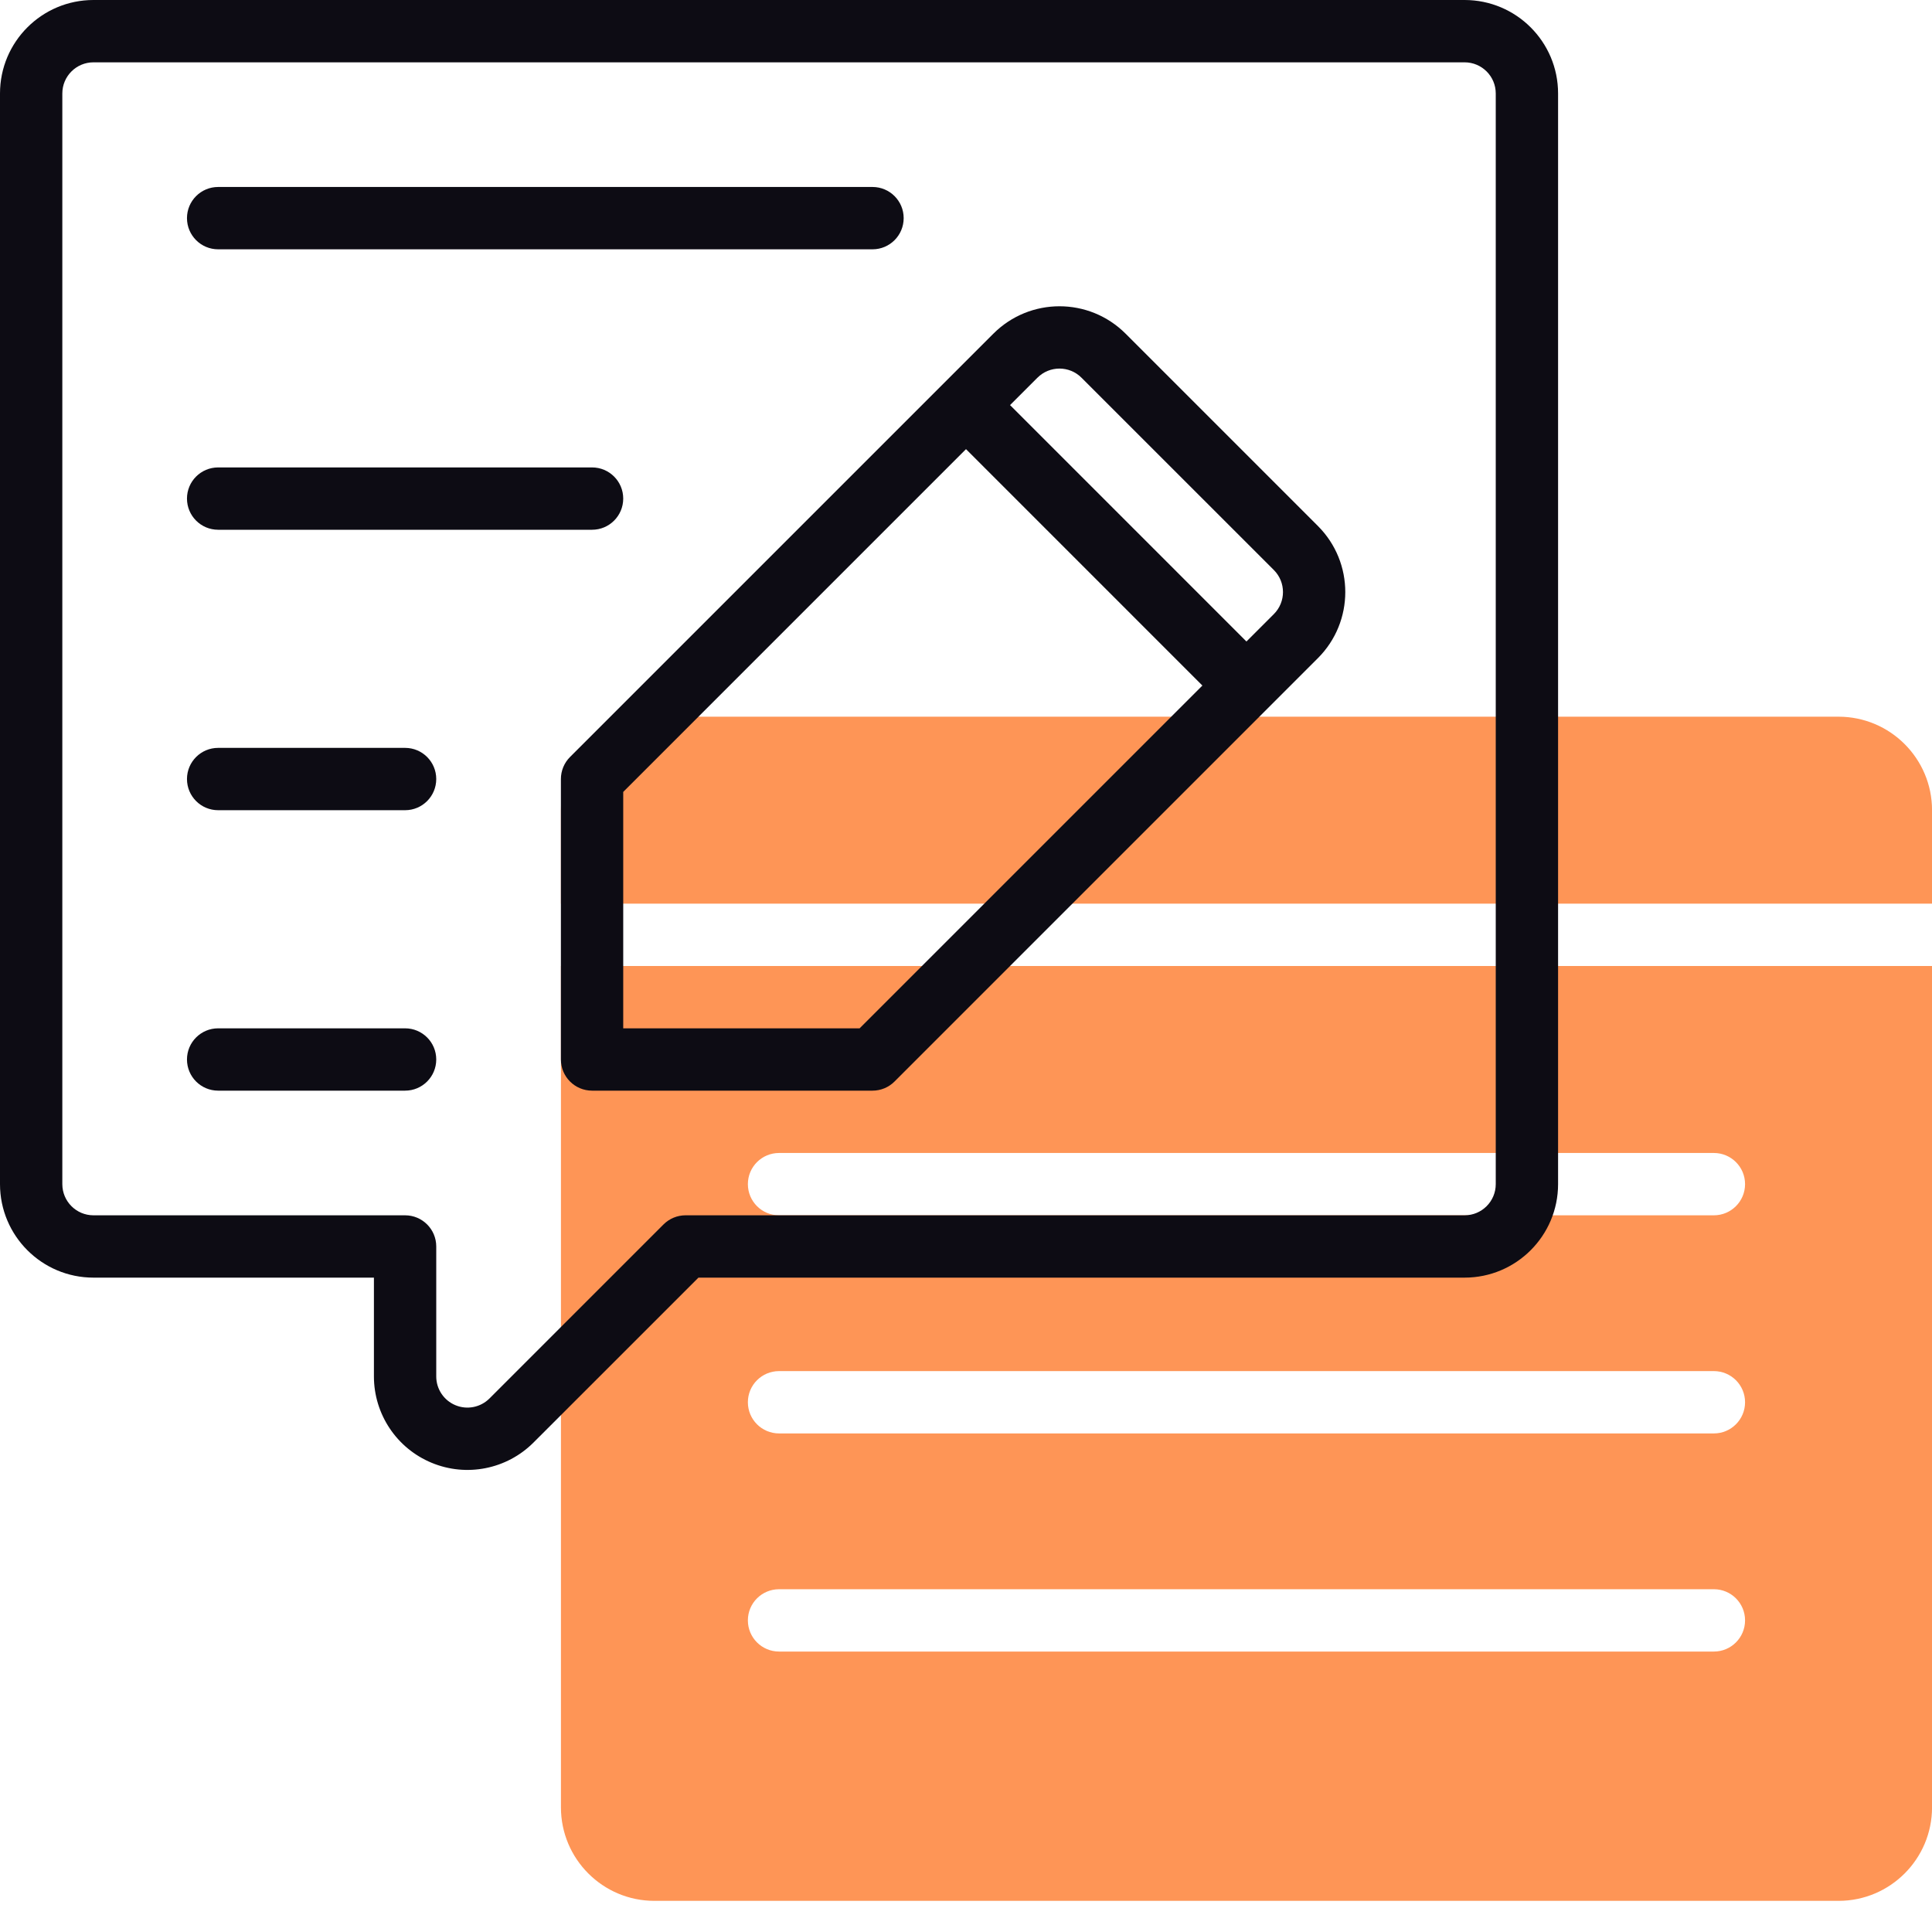
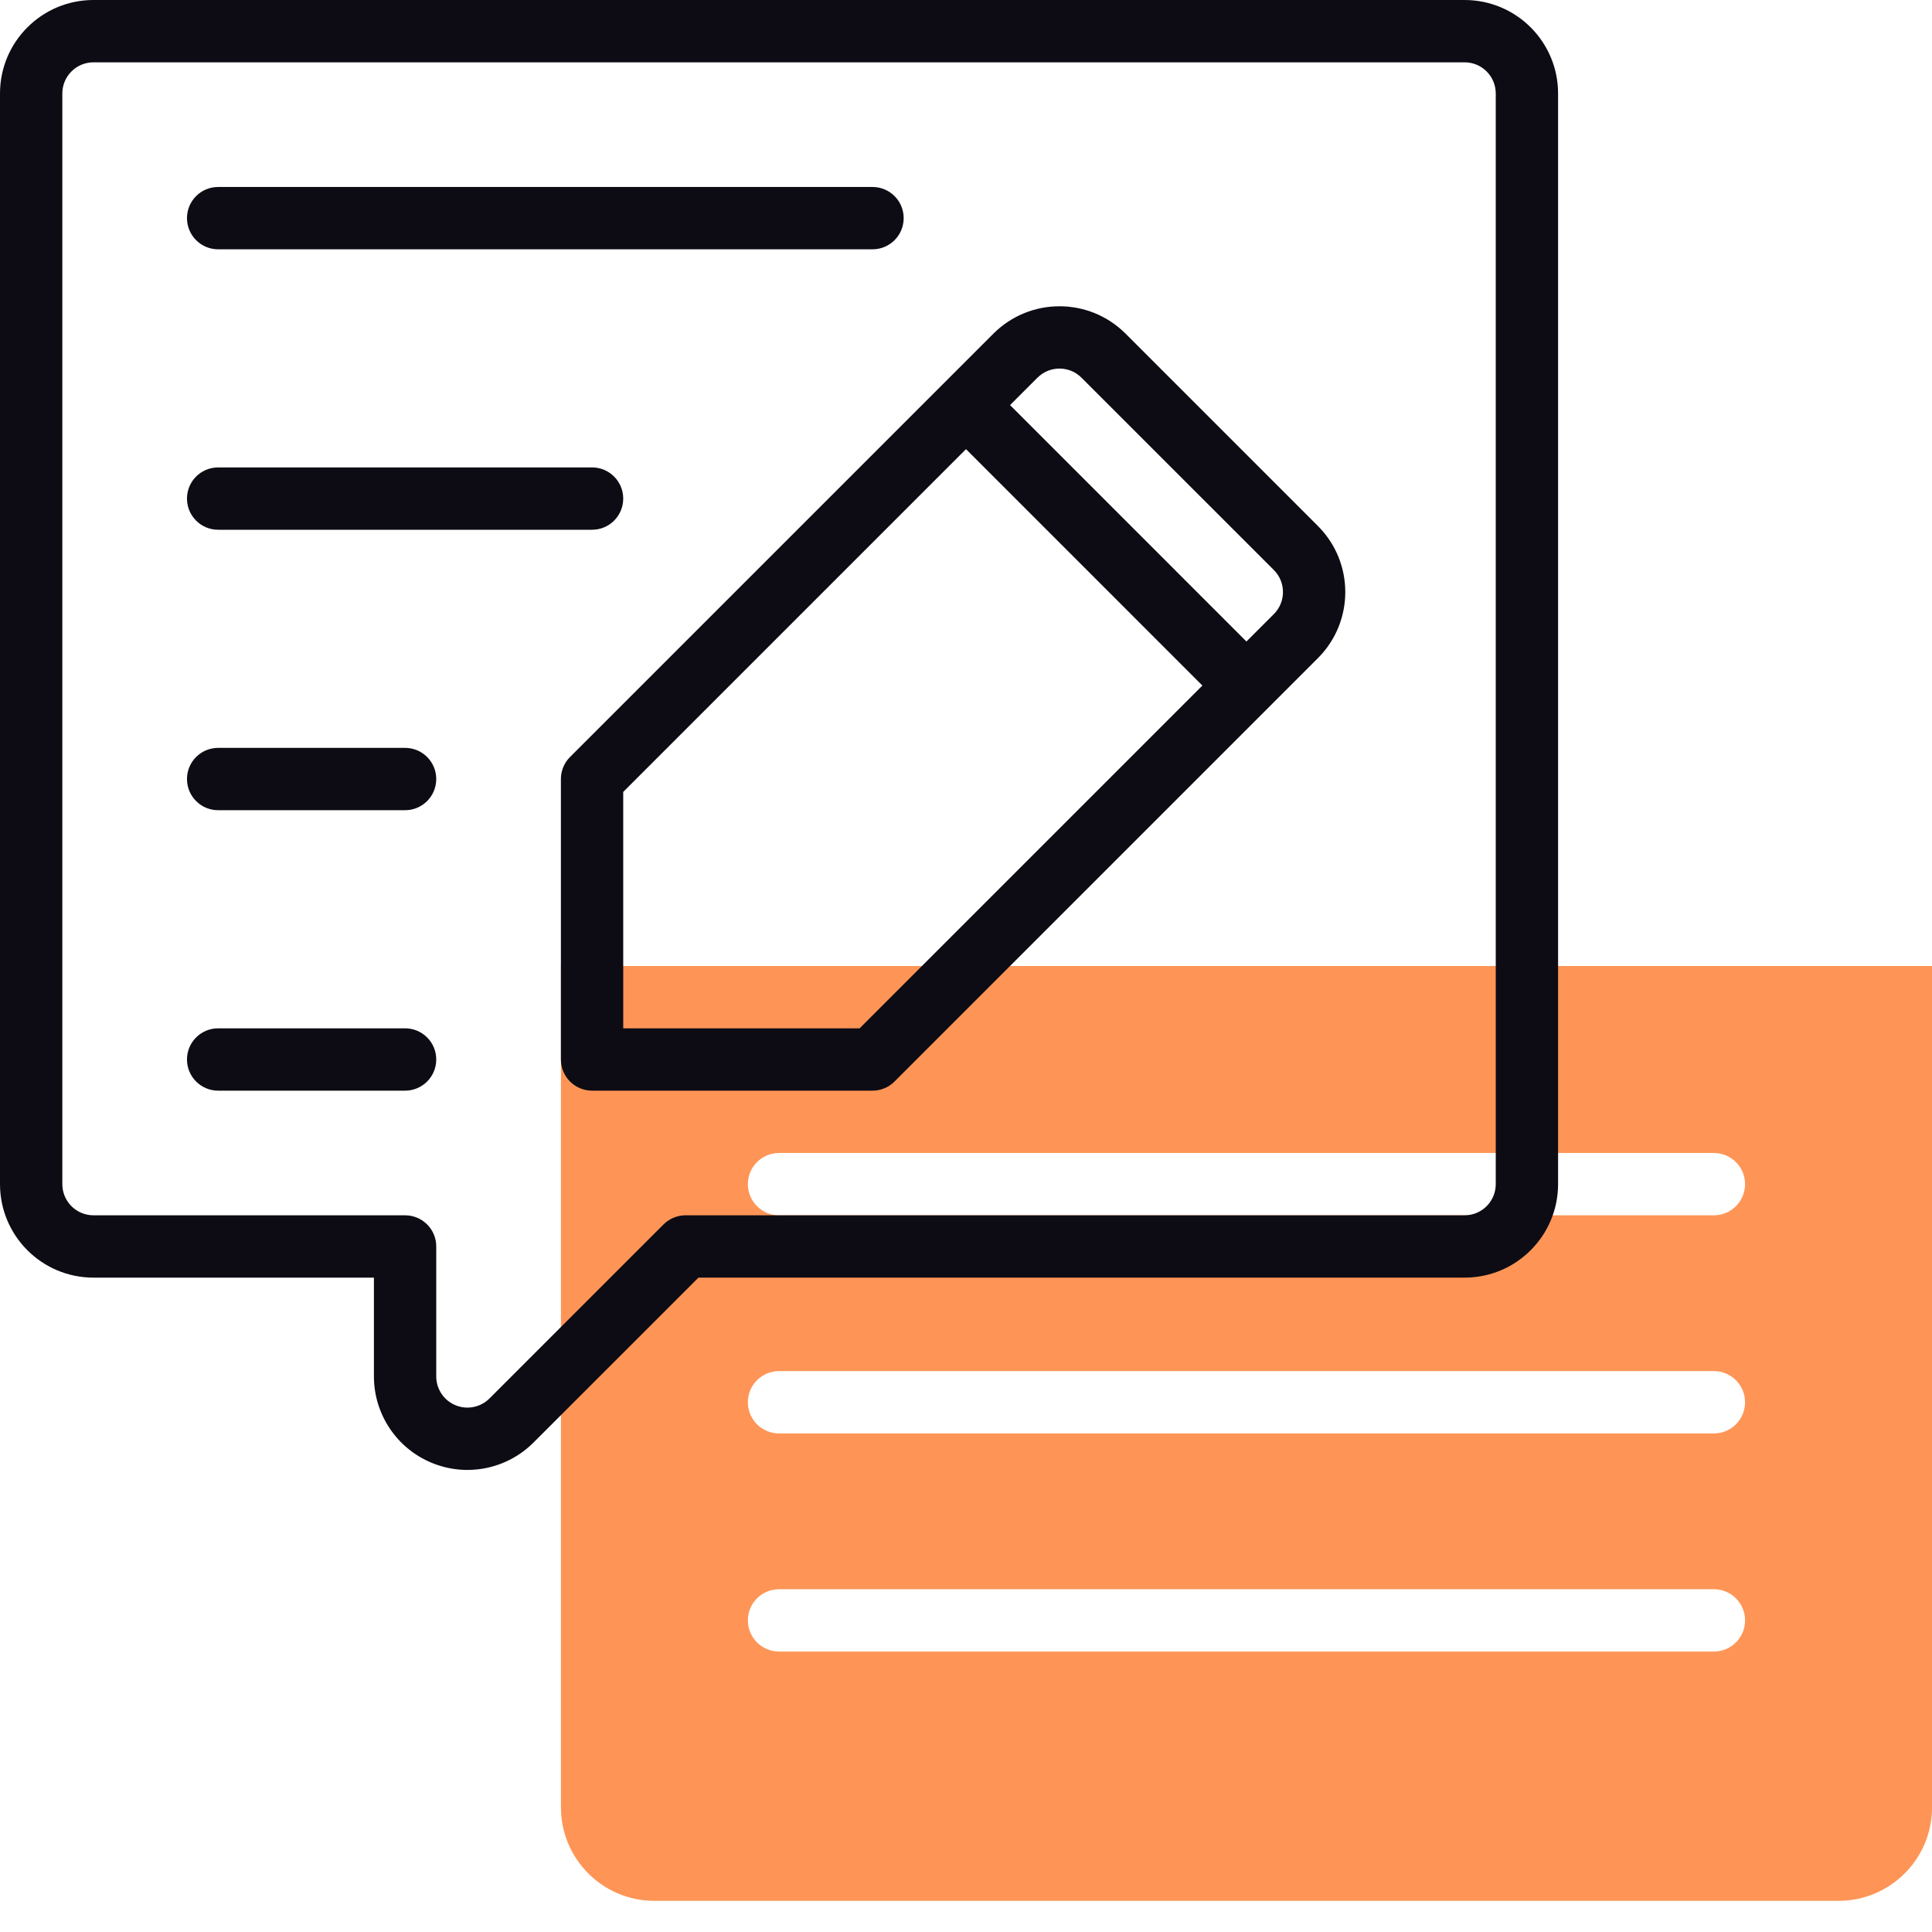
<svg xmlns="http://www.w3.org/2000/svg" width="50" height="50" viewBox="0 0 50 50" fill="none">
  <path fill-rule="evenodd" clip-rule="evenodd" d="M16.936 49.194C15.6 49.194 14.517 48.11 14.517 46.774V25H50.001V46.774C50.001 48.11 48.917 49.194 47.581 49.194H16.936ZM44.355 29.839H20.162C19.716 29.839 19.355 30.2 19.355 30.645C19.355 31.091 19.716 31.452 20.162 31.452H44.355C44.801 31.452 45.162 31.091 45.162 30.645C45.162 30.2 44.801 29.839 44.355 29.839ZM20.162 35.484H44.355C44.801 35.484 45.162 35.845 45.162 36.29C45.162 36.736 44.801 37.097 44.355 37.097H20.162C19.716 37.097 19.355 36.736 19.355 36.29C19.355 35.845 19.716 35.484 20.162 35.484ZM44.355 41.129H20.162C19.716 41.129 19.355 41.49 19.355 41.935C19.355 42.381 19.716 42.742 20.162 42.742H44.355C44.801 42.742 45.162 42.381 45.162 41.935C45.162 41.49 44.801 41.129 44.355 41.129Z" fill="#FE9556" />
-   <path d="M47.581 18.548H16.936C15.6 18.548 14.517 19.632 14.517 20.968V23.387H50.001V20.968C50.001 19.632 48.917 18.548 47.581 18.548Z" fill="#FE9556" />
  <path fill-rule="evenodd" clip-rule="evenodd" d="M37.903 0H2.419C1.083 0 0 1.083 0 2.419V30.645C0 31.981 1.083 33.065 2.419 33.065H9.677V35.623C9.678 36.601 10.267 37.483 11.171 37.857C12.075 38.232 13.115 38.025 13.807 37.333L18.076 33.065H37.903C39.239 33.065 40.323 31.981 40.323 30.645V2.419C40.323 1.083 39.239 0 37.903 0ZM38.71 30.645C38.71 31.091 38.349 31.452 37.903 31.452H17.742C17.528 31.452 17.323 31.537 17.172 31.688L12.667 36.193C12.436 36.423 12.089 36.492 11.788 36.367C11.487 36.243 11.29 35.949 11.29 35.623V32.258C11.29 31.813 10.929 31.452 10.484 31.452H2.419C1.974 31.452 1.613 31.091 1.613 30.645V2.419C1.613 1.974 1.974 1.613 2.419 1.613H37.903C38.349 1.613 38.71 1.974 38.71 2.419V30.645ZM25.709 8.635C26.654 7.69 28.185 7.69 29.13 8.635L34.107 13.612C35.052 14.557 35.052 16.088 34.107 17.033L23.151 27.989C23 28.141 22.794 28.226 22.581 28.226H15.323C14.877 28.226 14.516 27.865 14.516 27.419V20.161C14.516 19.947 14.601 19.742 14.752 19.591L25.709 8.635ZM16.129 26.613H22.247L31.118 17.742L25 11.624L16.129 20.495V26.613ZM32.967 15.893L32.258 16.602L26.14 10.484L26.849 9.775C27.164 9.46 27.675 9.46 27.989 9.775L32.967 14.752C33.282 15.067 33.282 15.578 32.967 15.893ZM10.484 26.613H5.645C5.2 26.613 4.839 26.974 4.839 27.419C4.839 27.865 5.2 28.226 5.645 28.226H10.484C10.929 28.226 11.29 27.865 11.29 27.419C11.29 26.974 10.929 26.613 10.484 26.613ZM5.645 19.355H10.484C10.929 19.355 11.29 19.716 11.29 20.161C11.29 20.607 10.929 20.968 10.484 20.968H5.645C5.2 20.968 4.839 20.607 4.839 20.161C4.839 19.716 5.2 19.355 5.645 19.355ZM16.129 12.903C16.129 12.458 15.768 12.097 15.323 12.097H5.645C5.2 12.097 4.839 12.458 4.839 12.903C4.839 13.349 5.2 13.71 5.645 13.71H15.323C15.768 13.71 16.129 13.349 16.129 12.903ZM22.581 6.452H5.645C5.2 6.452 4.839 6.091 4.839 5.645C4.839 5.2 5.2 4.839 5.645 4.839H22.581C23.026 4.839 23.387 5.2 23.387 5.645C23.387 6.091 23.026 6.452 22.581 6.452Z" fill="#0D0C14" />
</svg>